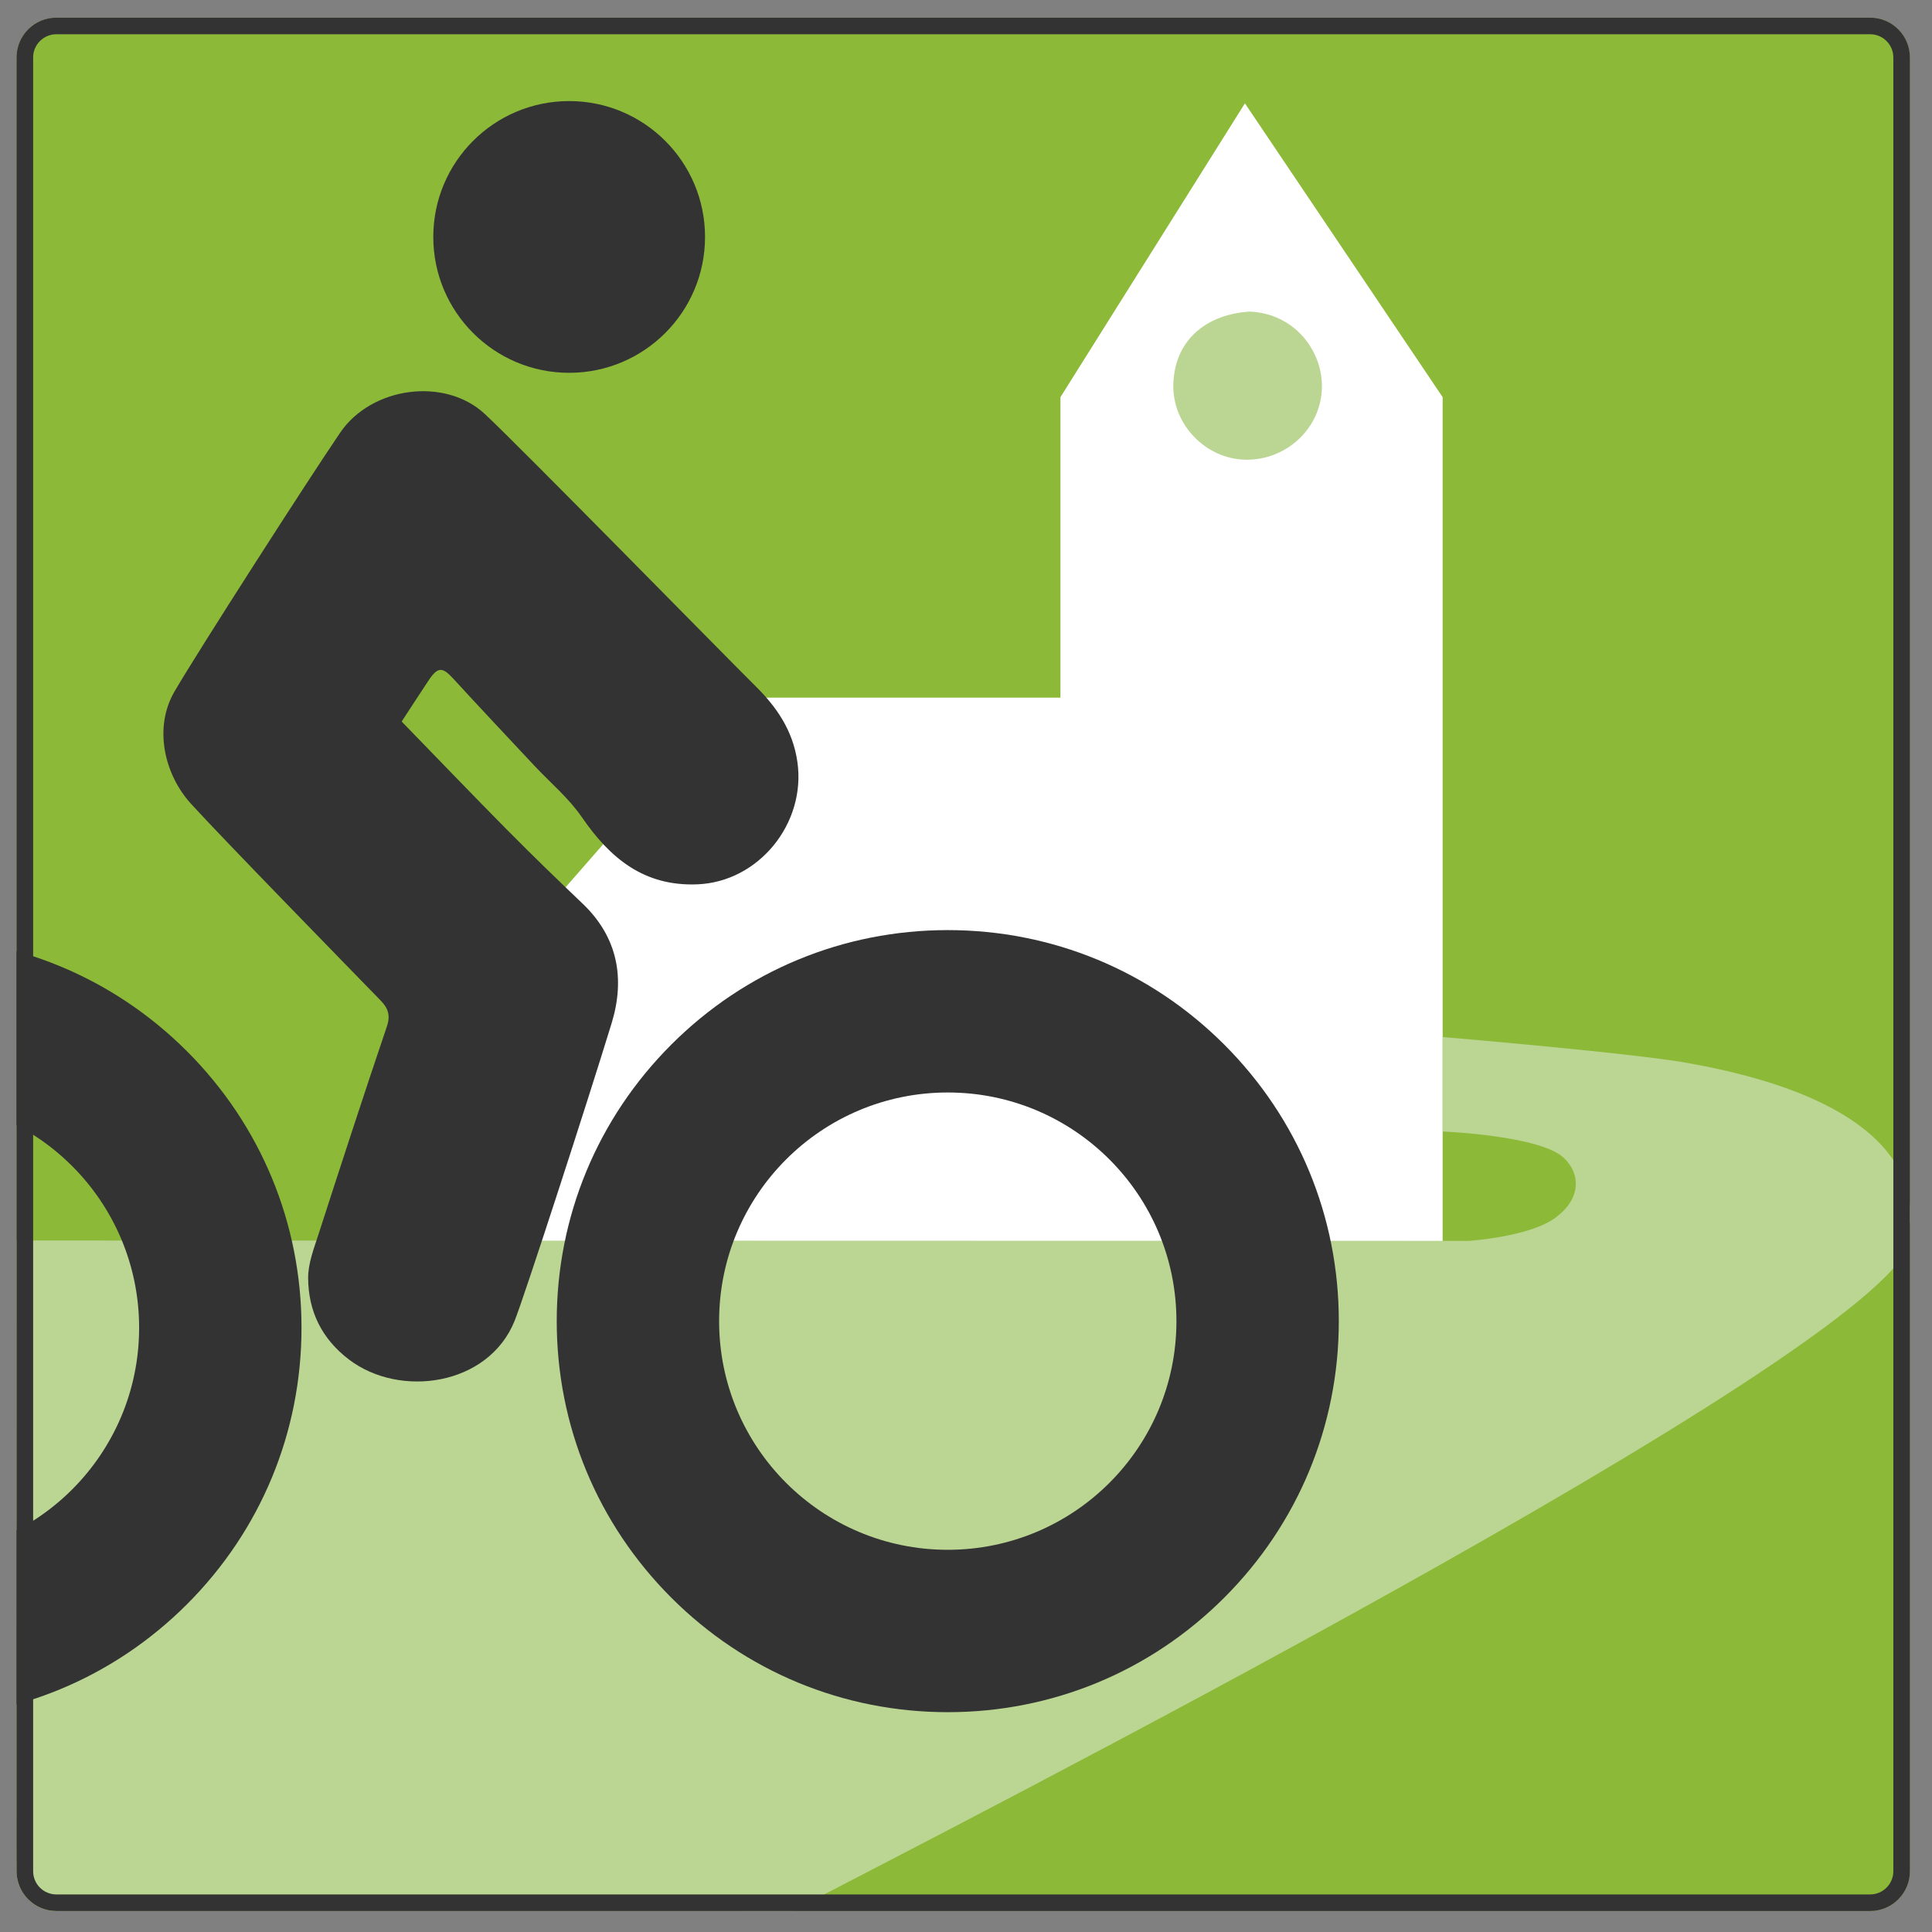
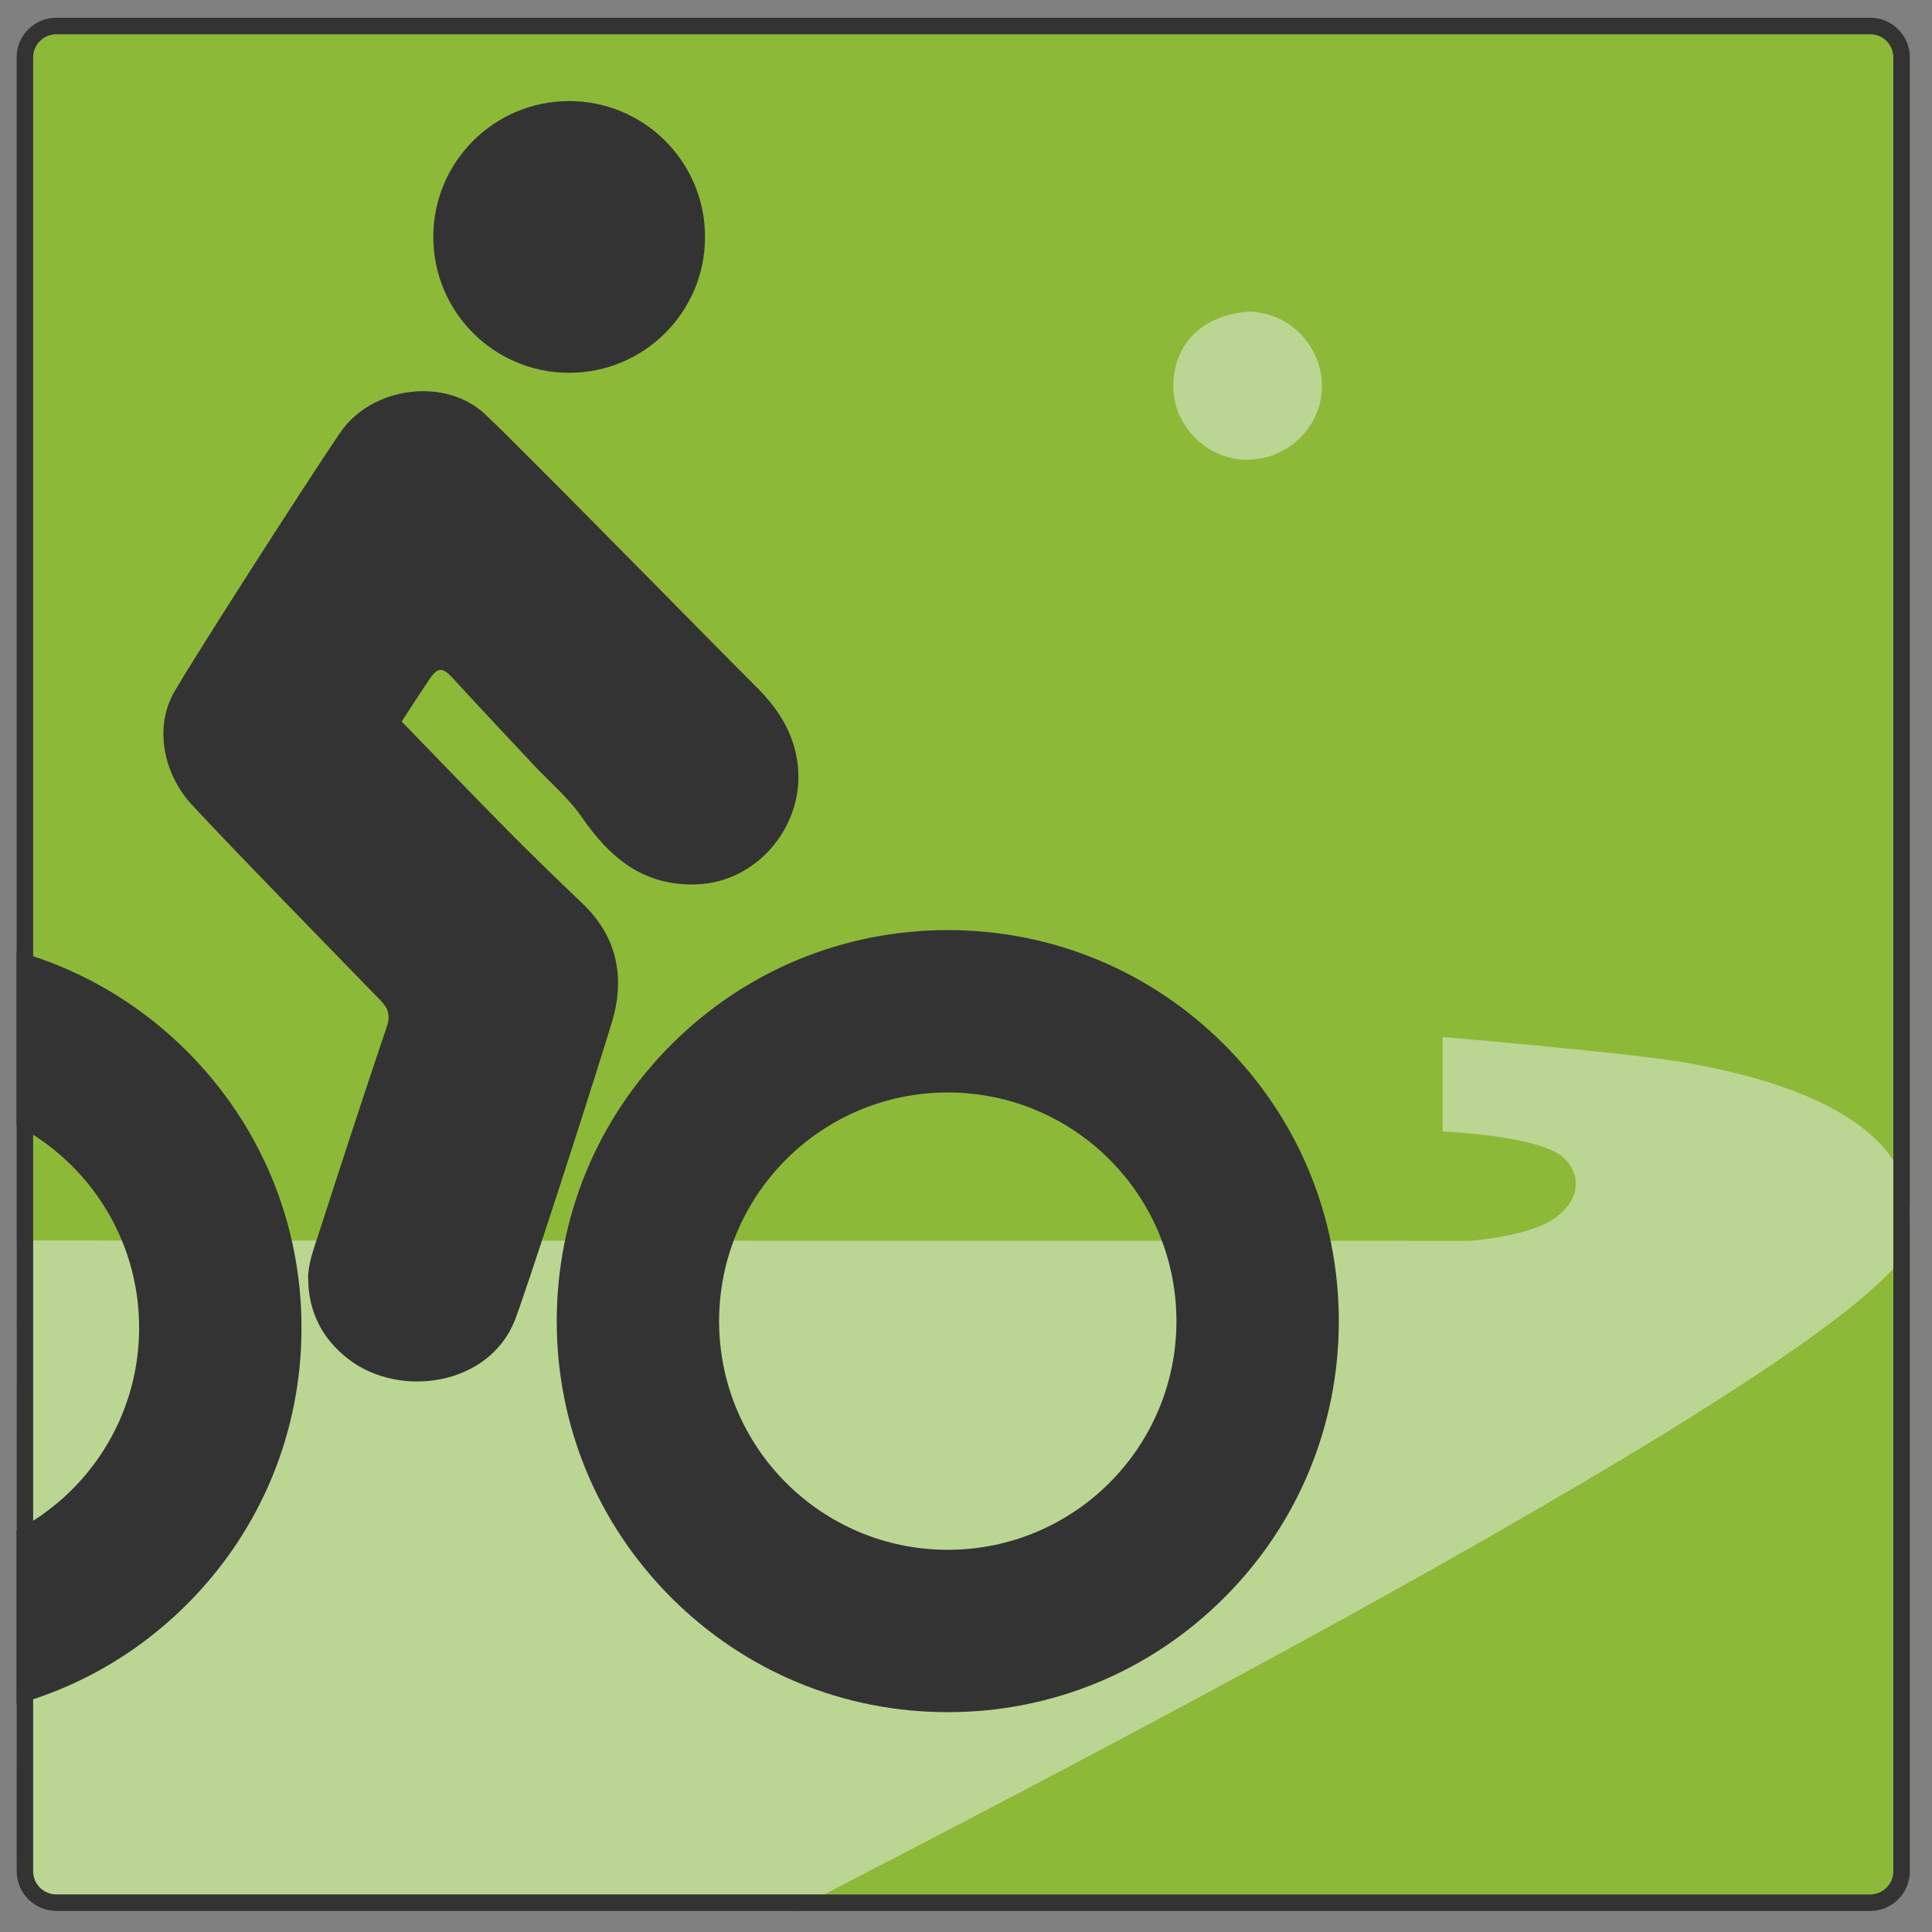
<svg xmlns="http://www.w3.org/2000/svg" xmlns:xlink="http://www.w3.org/1999/xlink" version="1.1" id="Deutschland" x="0px" y="0px" width="583px" height="583px" viewBox="0 0 583 583" enable-background="new 0 0 583 583" xml:space="preserve">
  <rect x="0" y="0" width="583" height="583" fill="#808080" stroke="none" />
  <g>
    <defs>
      <path id="SVGID_1_" d="M576.334,564.666c0,6.627-5.373,12-12,12H17c-6.627,0-12-5.373-12-12V17.333c0-6.627,5.373-12,12-12    h547.333c6.627,0,12,5.373,12,12V564.666z" />
    </defs>
    <clipPath id="SVGID_2_">
      <use xlink:href="#SVGID_1_" overflow="visible" />
    </clipPath>
    <g clip-path="url(#SVGID_2_)">
      <path fill-rule="evenodd" clip-rule="evenodd" fill="#8DB938" d="M576.334,564.666c0,6.627-5.373,12-12,12H17    c-6.627,0-12-5.373-12-12V17.333c0-6.627,5.373-12,12-12h547.333c6.627,0,12,5.373,12,12V564.666z" />
    </g>
    <g clip-path="url(#SVGID_2_)">
-       <polygon fill="#FFFFFF" points="435.334,395.179 435.334,119.848 375.667,31.181 320,119.847 320,210.514 220.669,210.514     165.336,273.848 112,395.18   " />
      <path fill-rule="evenodd" clip-rule="evenodd" fill="#BBD693" d="M5,374.334l438.394,0.104c0,0,19.375-1.312,26.625-7.5    c6.812-5.25,7.166-12.67,1.777-17.627c-7.277-6.695-36.463-7.873-36.463-7.873v-28.5c0,0,60.166,5.062,75.166,8.062    c79.5,14.5,68,52,60.832,61.75C529,430,245.829,572.526,239.337,576.624c-56.047,0-210.587-0.134-223.712,0    c-12.25,0.125-10.5-10.874-10.5-17.624S5,374.334,5,374.334z" />
      <path fill-rule="evenodd" clip-rule="evenodd" fill="#BBD693" d="M377.119,94.027c13.353,0.544,21.932,11.632,21.784,22.78    c-0.165,12.436-10.797,22.205-23.177,21.911c-12.07-0.287-22.083-10.818-21.66-22.899    C354.553,101.97,364.739,94.771,377.119,94.027z" />
    </g>
    <g clip-path="url(#SVGID_2_)">
      <g>
        <path fill="#333334" d="M286,329.667c38.107,0,69,30.893,69,69s-30.893,69-69,69s-69-30.893-69-69S247.893,329.667,286,329.667      M286,280.667c-31.519,0-61.151,12.274-83.438,34.562C180.274,337.516,168,367.148,168,398.667s12.274,61.151,34.562,83.438     c22.287,22.287,51.919,34.562,83.438,34.562c31.519,0,61.151-12.274,83.438-34.562S404,430.186,404,398.667     s-12.274-61.151-34.562-83.438S317.519,280.667,286,280.667L286,280.667z" />
      </g>
      <g>
        <path fill="#333334" d="M-27.015,331.667c38.106,0,68.997,30.893,68.997,69s-30.891,69-68.997,69c-38.107,0-69-30.893-69-69     S-65.122,331.667-27.015,331.667 M-27.015,282.667c-31.519,0-61.151,12.274-83.438,34.562     c-22.288,22.287-34.562,51.92-34.562,83.438s12.274,61.151,34.562,83.438c22.287,22.287,51.919,34.562,83.438,34.562     c31.519,0,61.15-12.274,83.437-34.562c22.287-22.287,34.56-51.919,34.56-83.438s-12.273-61.15-34.56-83.438     C34.136,294.941,4.504,282.667-27.015,282.667L-27.015,282.667z" />
      </g>
      <circle fill-rule="evenodd" clip-rule="evenodd" fill="#333334" cx="171.75" cy="71.5" r="41" />
      <path fill-rule="evenodd" clip-rule="evenodd" fill="#333334" d="M121.208,217.728c10.897,11.212,21.413,22.179,32.099,32.977    c7.363,7.441,14.891,14.723,22.47,21.944c10.693,10.188,12.887,22.703,8.789,36.107c-6.902,22.576-26.34,82.54-29.28,89.833    c-7.891,19.574-34.571,23.394-49.986,11.661c-8.24-6.271-12.253-14.6-12.316-24.579c-0.027-4.398,1.733-8.892,3.124-13.199    c6.766-20.952,13.585-41.889,20.642-62.744c1.161-3.432,0.289-5.58-1.948-7.88c-9.551-9.824-47.972-49.164-57.229-59.372    c-7.915-8.728-11.321-22.802-4.904-33.833c6.904-11.869,40.328-63.927,50.006-78.117c9.443-13.846,31.54-16.82,43.596-5.627    c10.416,9.671,72.89,73.431,81.622,82.053c6.421,6.341,11.351,13.401,12.726,22.959c2.667,18.531-11.642,36.177-30.129,36.943    c-16.134,0.67-26.387-7.844-34.951-20.318c-3.949-5.754-9.524-10.389-14.347-15.545c-8.136-8.7-16.324-17.353-24.358-26.146    c-3.321-3.634-4.713-3.702-7.5,0.479C126.627,209.386,123.981,213.489,121.208,217.728z" />
    </g>
    <g clip-path="url(#SVGID_2_)">
      <g>
        <path fill="#333334" d="M564.334,10.333c3.859,0,7,3.14,7,7v547.333c0,3.859-3.141,7-7,7H17c-3.86,0-7-3.141-7-7V17.333     c0-3.86,3.14-7,7-7H564.334 M564.334,5.333H17c-6.627,0-12,5.373-12,12v547.333c0,6.627,5.373,12,12,12h547.333     c6.627,0,12-5.373,12-12V17.333C576.334,10.705,570.961,5.333,564.334,5.333L564.334,5.333z" />
      </g>
    </g>
  </g>
</svg>